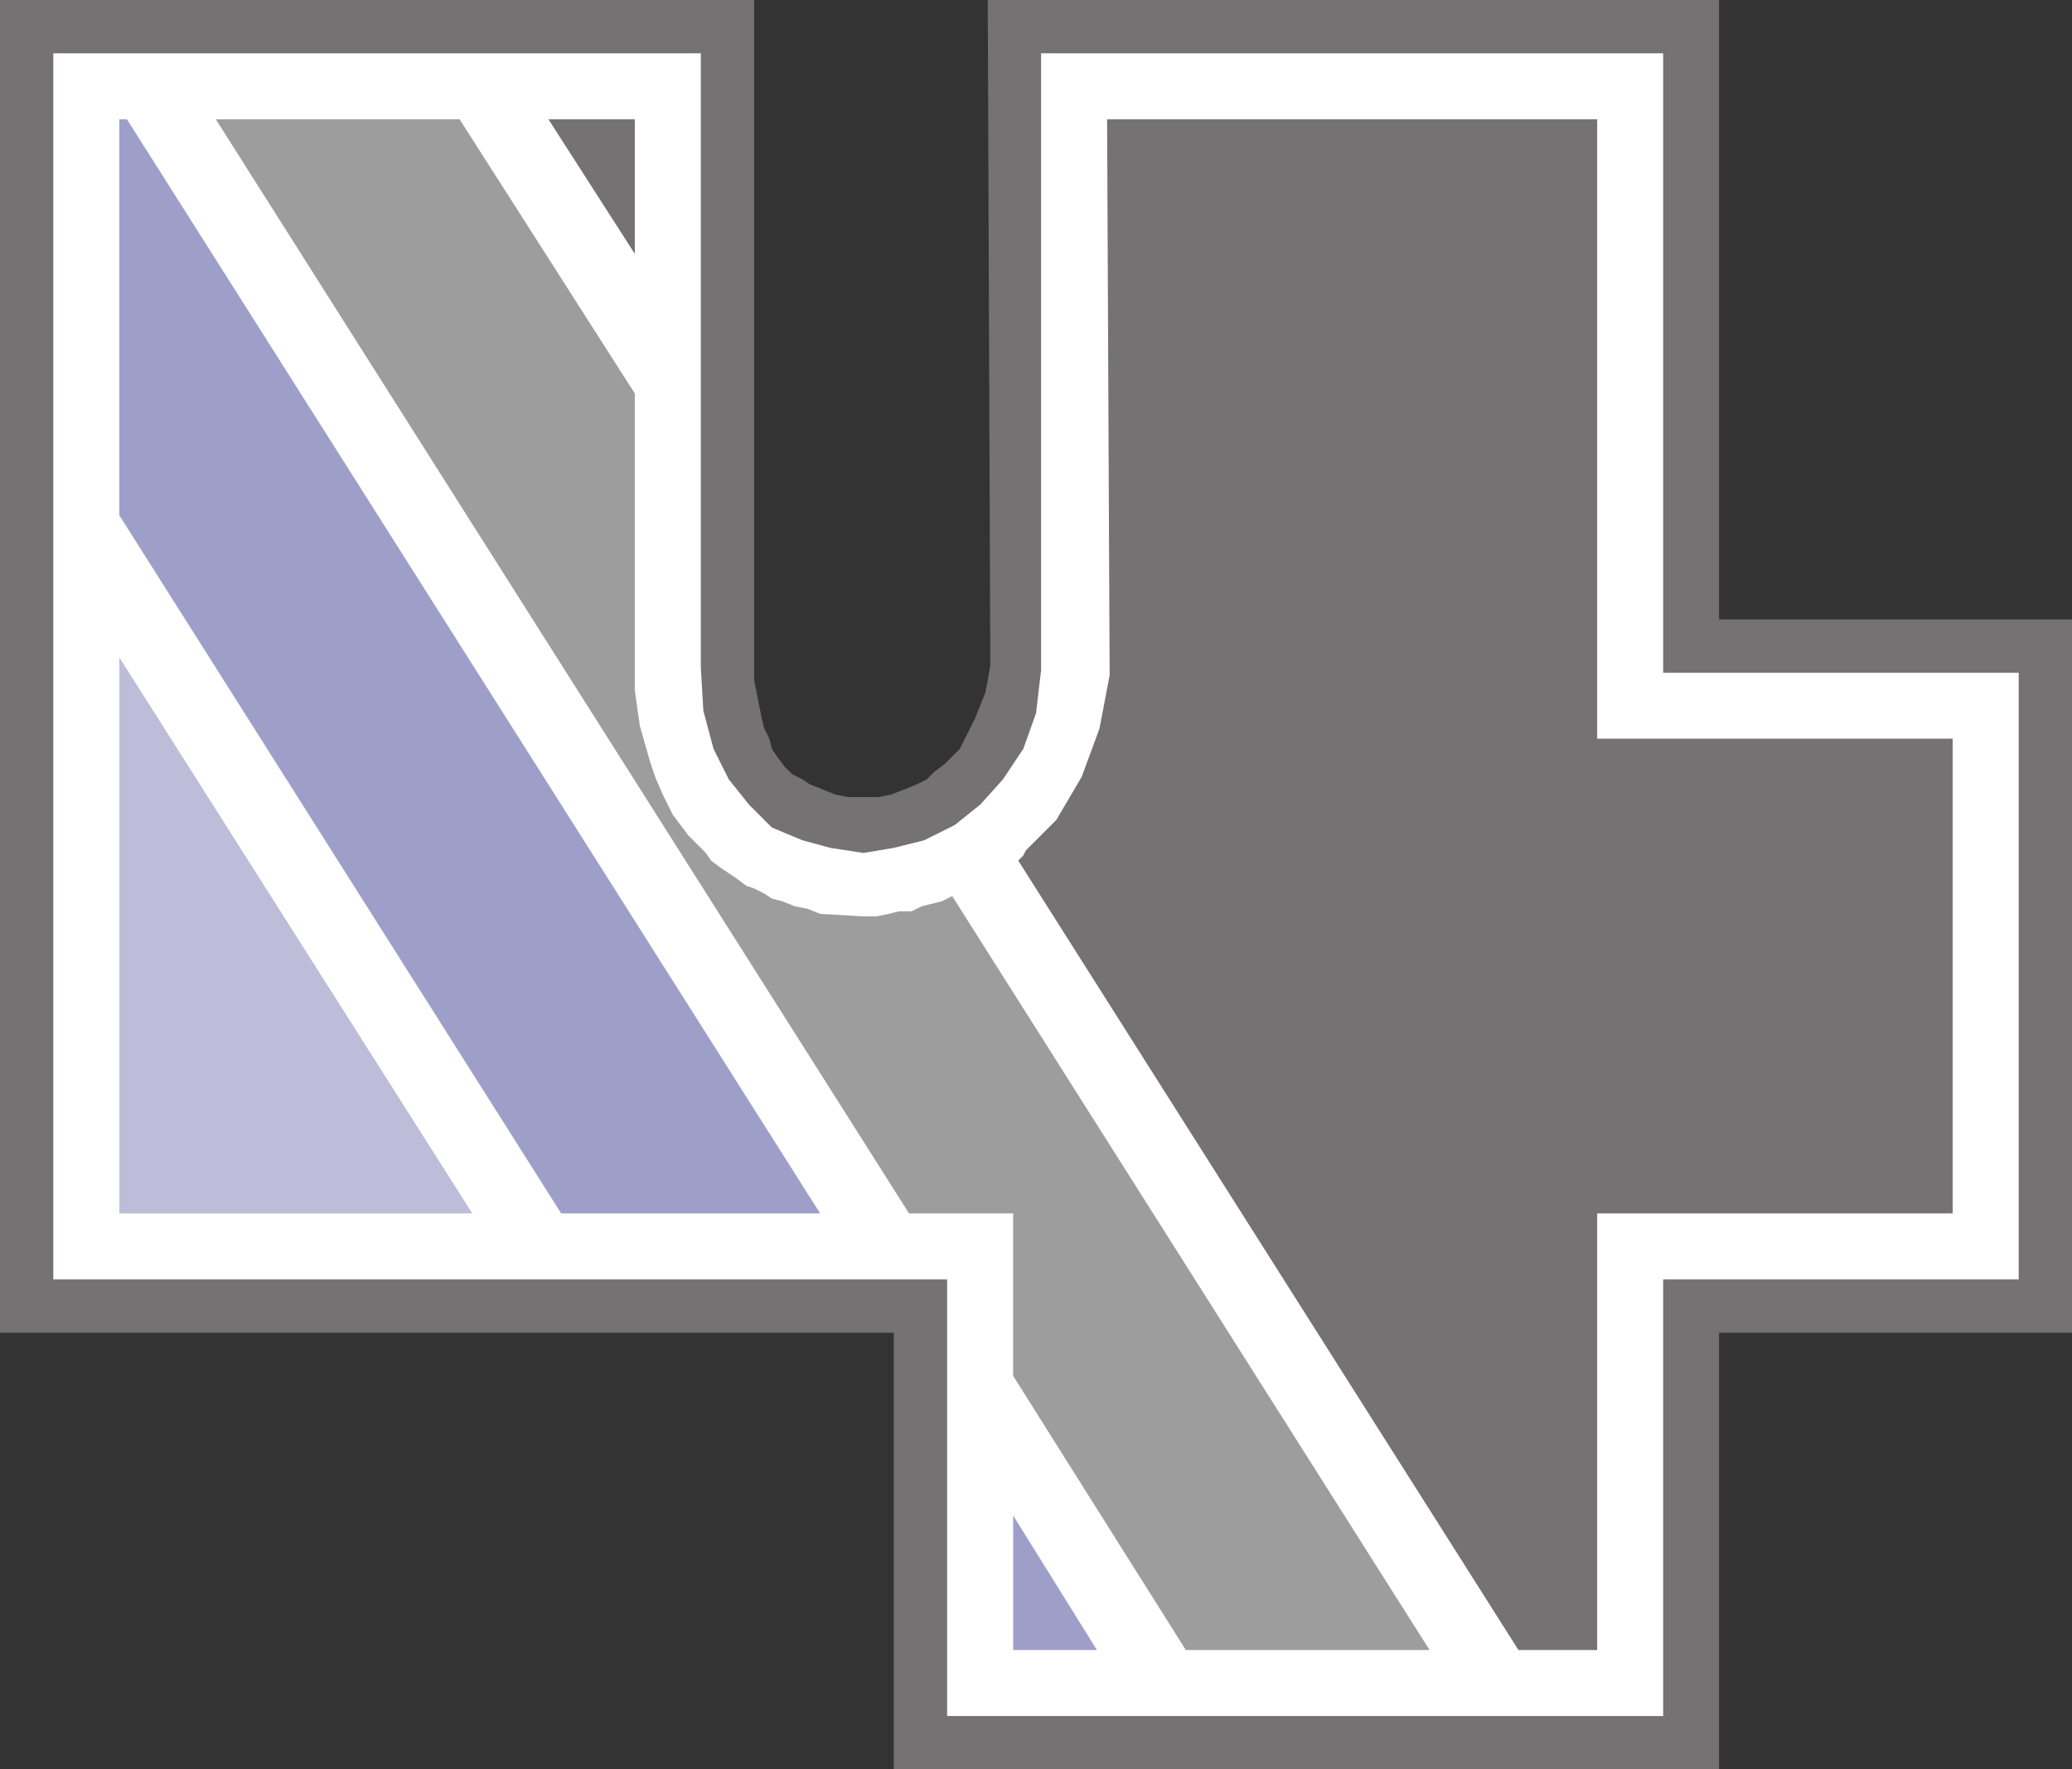
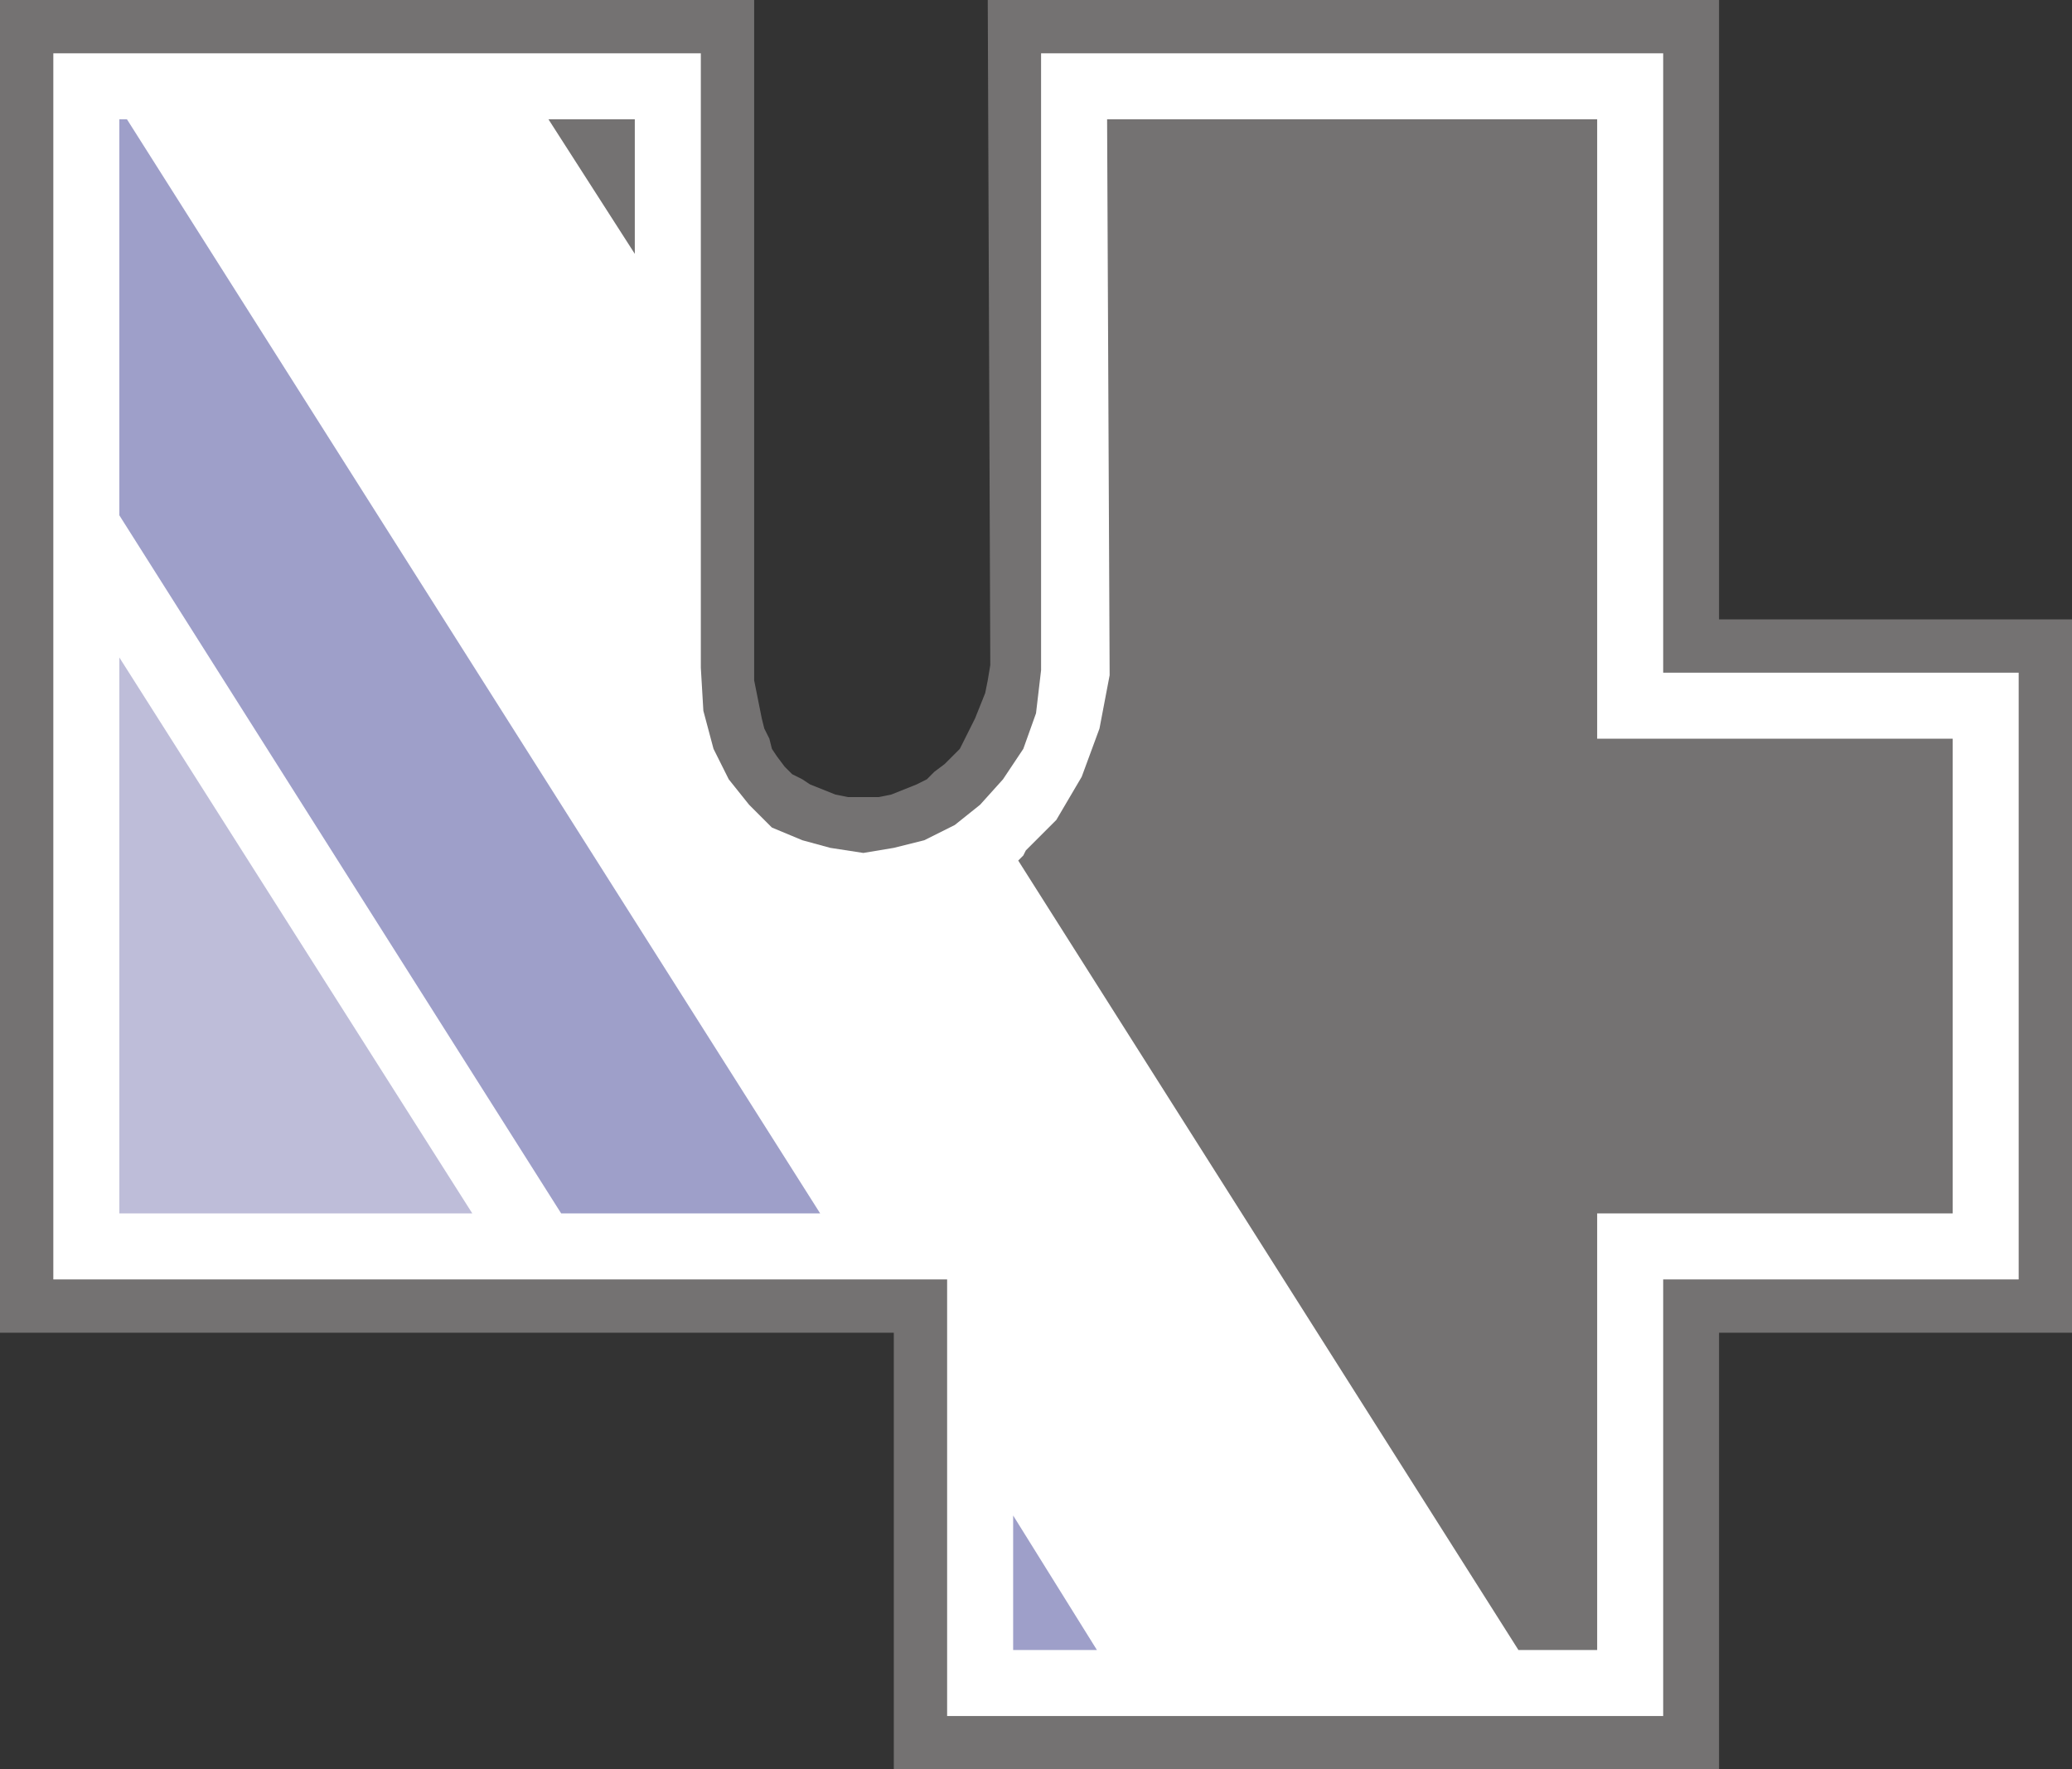
<svg xmlns="http://www.w3.org/2000/svg" width="612" height="522.75">
  <rect width="100%" height="100%" fill="#333333" stroke="none" />
  <path fill="#747272" fill-rule="evenodd" d="M222.75 196.5v4.5l2.25 11.25.75 3 1.5 3 .75 3 1.5 2.25 2.25 3 2.25 2.25 3 1.5 2.25 1.5 7.5 3 3.75.75h9l3.75-.75 7.5-3 3-1.5L276 228l3-2.25 4.5-4.5 4.5-9 3-7.5.75-3.75.75-4.5L291.75 0h216v183H612v210.75H507.75v129H264v-129H0V0h222.75v196.5" />
  <path fill="#fff" fill-rule="evenodd" d="M207 15.75v181.5l.75 12.75 3 11.25 4.5 9 6 7.5 6.75 6.75 9 3.75 8.25 2.25L255 252l9-1.5 9-2.25 9-4.5 7.5-6 6.75-7.5 6-9 3.75-10.5 1.5-12.75V15.75h183.75v183h105V378h-105v129h-211.5V378h-264V15.75H207" />
  <path fill="#bebdd9" fill-rule="evenodd" d="M35.25 194.25 139.5 358.5H35.25Zm0 0" />
  <path fill="#9e9fc9" fill-rule="evenodd" d="M37.5 35.25 242.25 358.5h-76.5L35.25 152.25v-117h2.25m261.75 412.5L324 487.5h-24.75zm0 0" />
-   <path fill="#9e9d9d" fill-rule="evenodd" d="m281.25 264.75 141 222.75h-72l-51-81v-48H268.5L63.75 35.25h72l51.75 81V204l1.5 10.5 3 10.5 1.5 4.5 2.25 5.25 3 6 4.5 6 5.25 5.25 1.5 2.25 3 2.25 4.5 3 3 2.25 2.25.75 3 1.5 2.25 1.5 3 .75 3.75 1.5 3.75.75 3.75 1.5 12.75.75h3.75l3.75-.75 3-.75h3.75l3-1.5 6-1.5 3-1.5" />
  <path fill="#747272" fill-rule="evenodd" d="M448.5 487.5 300.75 254.25l1.5-1.5.75-1.5 9-9 7.5-12.75 5.25-14.25 3-15.75L327 35.25h144.75v183h105V358.5h-105v129H448.5M187.5 75 162 35.25h25.5zm0 0" />
</svg>